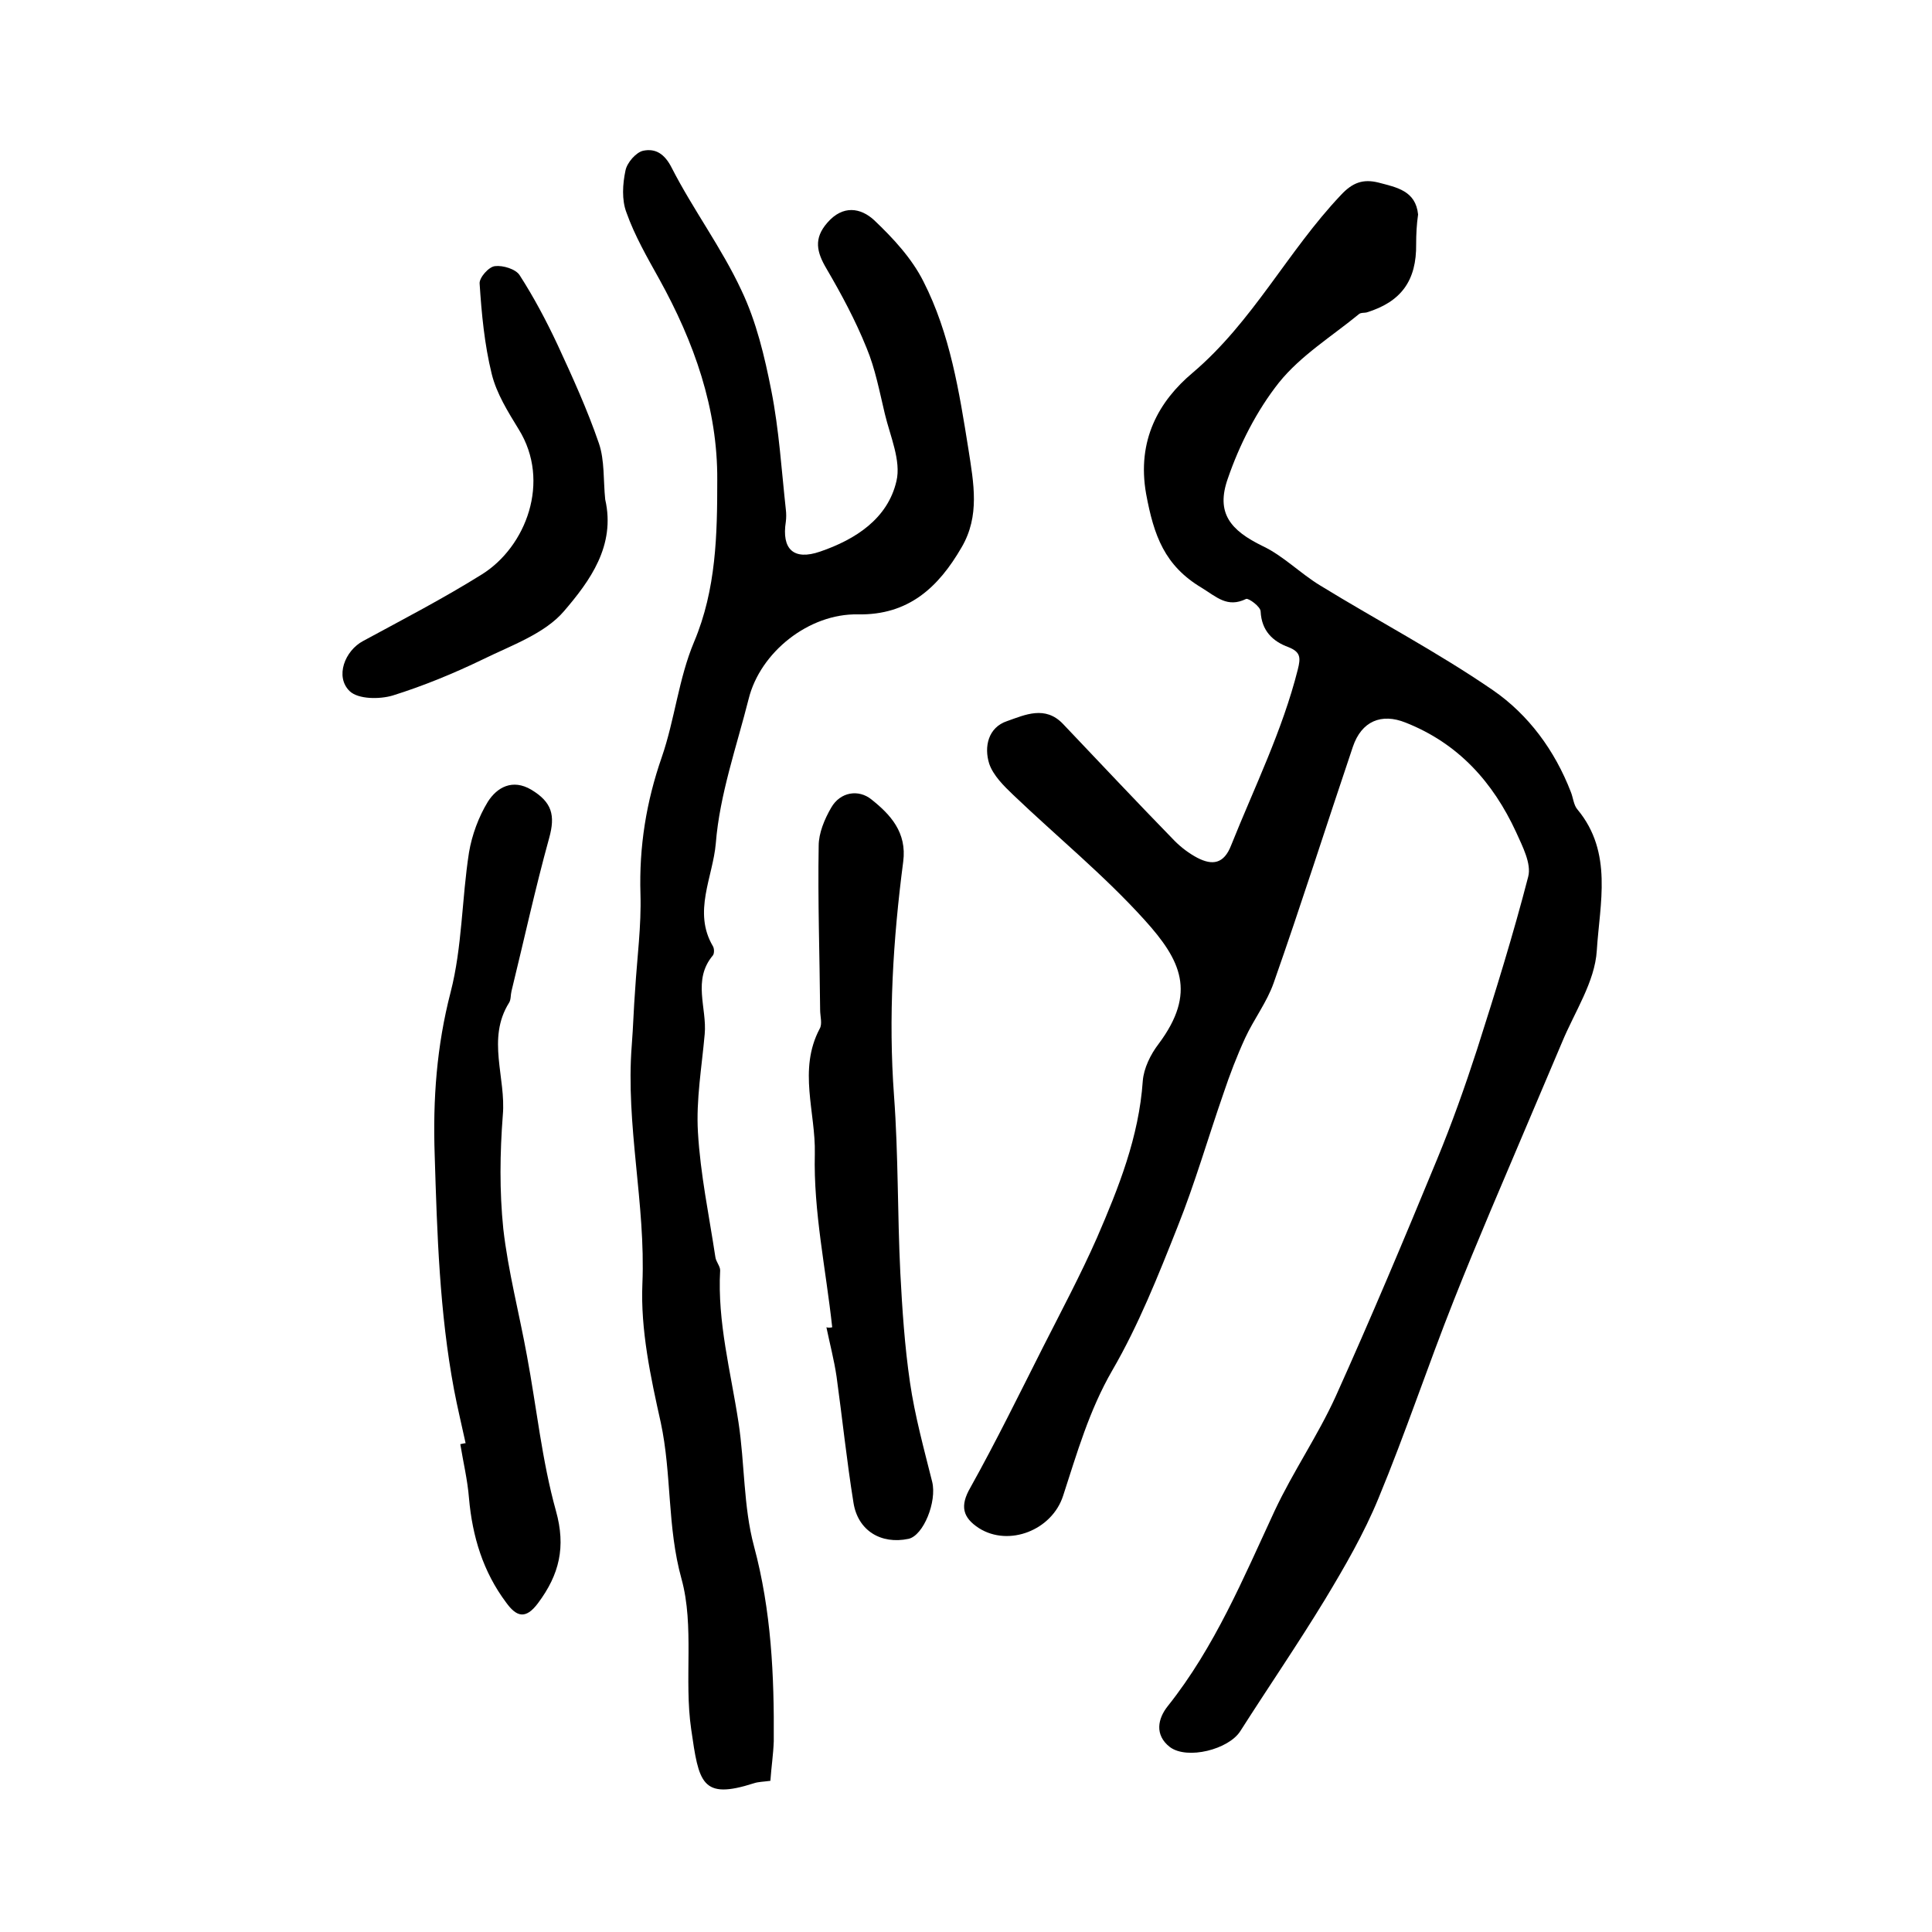
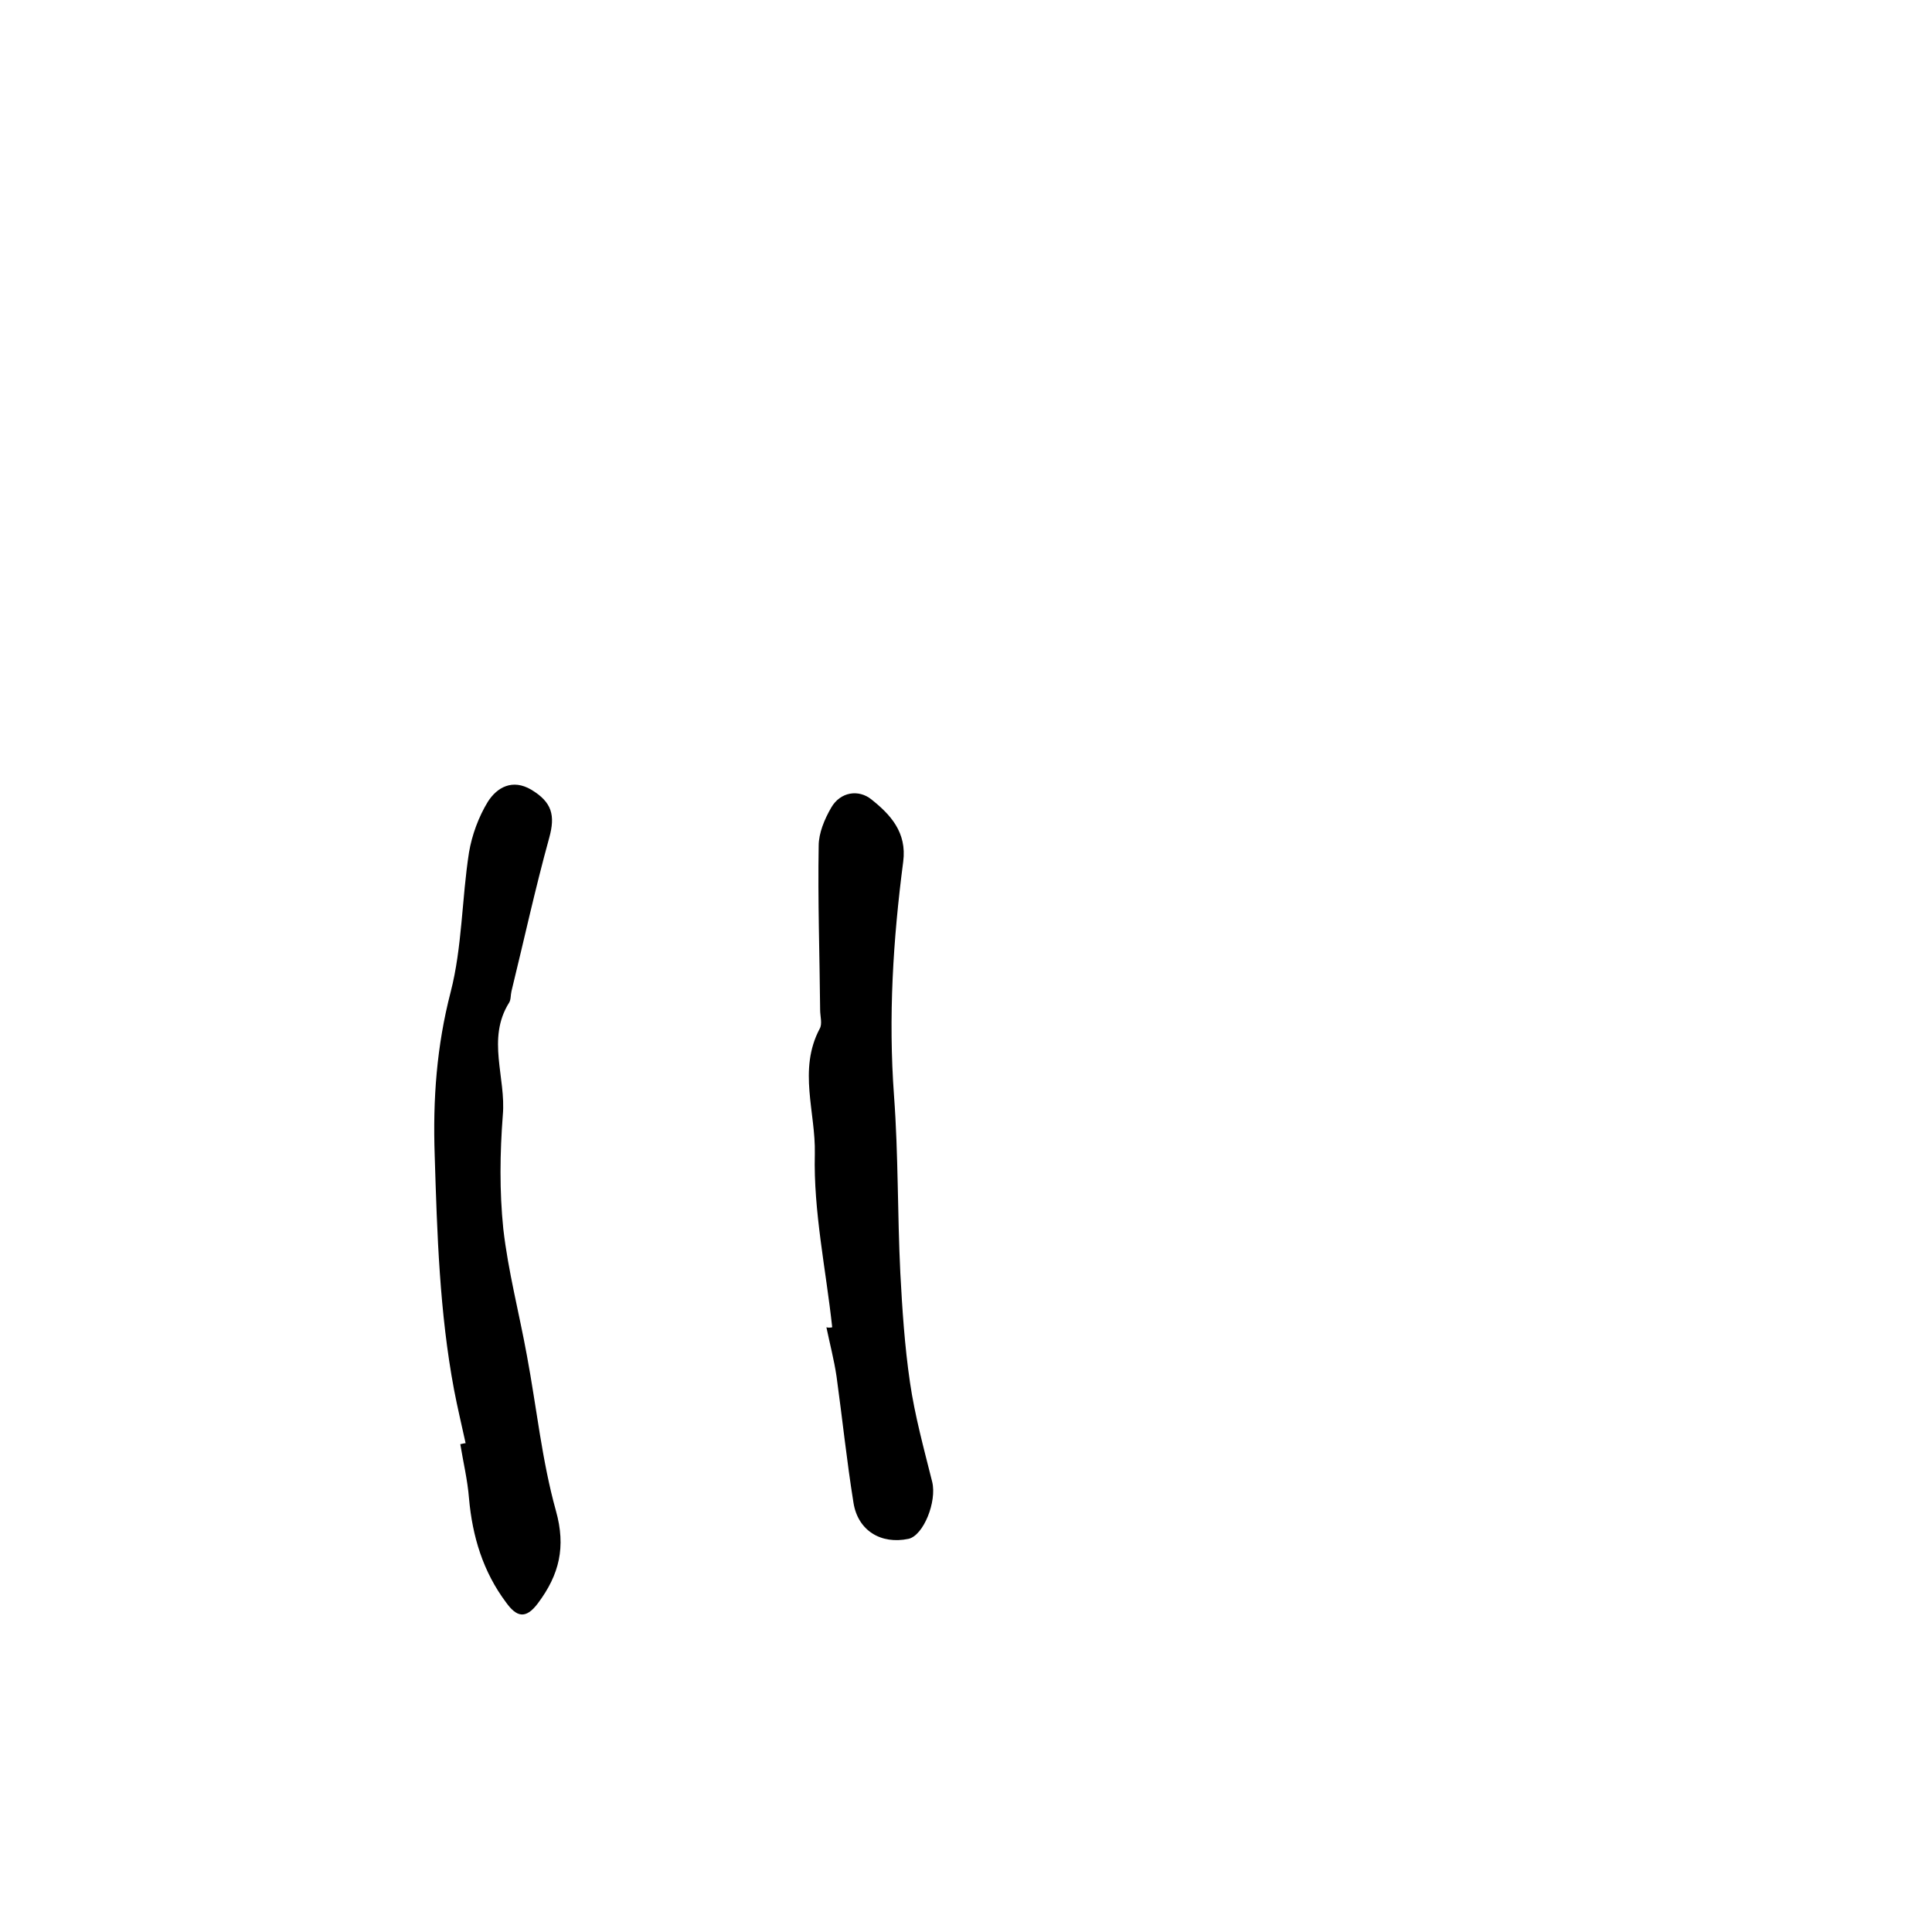
<svg xmlns="http://www.w3.org/2000/svg" version="1.1" id="图层_1" x="0px" y="0px" viewBox="0 0 400 400" style="enable-background:new 0 0 400 400;" xml:space="preserve">
  <style type="text/css">
	.st0{fill:#FFFFFF;}
</style>
  <g>
-     <path d="M293.2,50.5c0.1,7.6-3.1,12-10.3,14.2c-0.5,0.1-1.1,0-1.5,0.3c-5.6,4.6-12.1,8.6-16.6,14.2c-4.6,5.8-8.2,12.9-10.6,19.9   c-2.5,7.1,0.5,10.7,7.3,14c4.2,2,7.7,5.6,11.8,8.1c11.9,7.3,24.3,13.8,35.8,21.7c7.4,5.1,12.8,12.5,16.1,21   c0.5,1.2,0.6,2.8,1.4,3.7c7.4,8.9,4.6,19.5,4,29.2c-0.4,6.5-4.6,12.7-7.2,19c-2.3,5.5-4.7,11-7,16.5c-5.2,12.3-10.5,24.5-15.4,36.9   c-5.4,13.6-10,27.5-15.6,41c-3,7.3-7,14.2-11.1,21c-5.6,9.2-11.7,18.1-17.5,27.2c-2.4,3.8-11,6-14.6,3.3c-3.2-2.5-2.5-5.9-0.4-8.5   c9.7-12.2,15.6-26.4,22.1-40.4c3.8-8.1,8.9-15.5,12.6-23.6c7.3-16.2,14.2-32.6,21-49.1c3.1-7.5,5.8-15.1,8.3-22.8   c3.8-11.9,7.5-23.8,10.6-35.8c0.7-2.7-1.2-6.3-2.5-9.2c-4.8-10.4-12-18.4-22.9-22.7c-5-2-9.1-0.3-10.9,5   c-5.5,16.3-10.7,32.7-16.4,48.9c-1.4,4-4.1,7.5-5.9,11.4c-1.7,3.7-3.2,7.6-4.5,11.5c-3.2,9.2-5.9,18.6-9.5,27.6   c-4,10.1-8.1,20.4-13.5,29.7c-4.8,8.3-7.3,17.1-10.2,26c-2.3,7.1-11.2,10.6-17.4,6.7c-3.4-2.2-4-4.6-1.8-8.4   c5.3-9.5,10.1-19.3,15-29c3.8-7.5,7.8-15,11.2-22.7c4.5-10.4,8.7-20.9,9.5-32.5c0.2-2.6,1.6-5.5,3.3-7.7   c7.9-10.6,4.6-17.3-2.9-25.6c-8.4-9.3-18.2-17.3-27.2-25.9c-2-1.9-4.2-4.1-5-6.5c-1.1-3.5-0.2-7.5,3.7-8.8   c3.7-1.3,7.9-3.3,11.6,0.6c7.7,8.1,15.3,16.2,23.1,24.2c1.4,1.4,3,2.6,4.7,3.5c3.1,1.6,5.5,1.3,7-2.6c4.8-12,10.6-23.7,13.8-36.4   c0.6-2.4,0.6-3.6-1.9-4.6c-3.3-1.2-5.6-3.4-5.8-7.4c0-1-2.5-2.8-3-2.6c-3.9,1.9-6.1-0.4-9.2-2.3c-7.7-4.6-9.9-10.8-11.5-19.4   c-2-11.2,2.7-19.3,9.6-25.1c12.5-10.6,19.7-25.2,30.7-36.8c2.4-2.6,4.6-3.4,7.8-2.6c3.8,1,7.7,1.7,8.2,6.6   C293.3,46.5,293.2,48.5,293.2,50.5z" />
-     <path d="M159.5,368.7c-1.5,0.2-2.5,0.2-3.4,0.5c-10.9,3.5-11.4-0.1-13-11.2c-1.5-10.3,0.7-21.3-2-31.1c-3-10.8-2-21.7-4.3-32.4   c-2.1-9.4-4.2-19.2-3.8-28.7c0.7-16.6-3.5-32.8-2.2-49.4c0.3-3.8,0.4-7.7,0.7-11.5c0.4-6.6,1.3-13.2,1.1-19.8   c-0.3-9.8,1.2-19.1,4.4-28.3c2.7-7.8,3.5-16.3,6.7-23.9c4.6-10.9,4.8-22.3,4.8-33.5c0.1-14.8-4.8-28.6-12-41.6   c-2.5-4.5-5.1-9-6.8-13.8c-1-2.6-0.8-5.9-0.2-8.7c0.3-1.6,2.2-3.8,3.7-4.1c2.5-0.5,4.4,0.6,5.9,3.6c4.4,8.6,10.3,16.5,14.4,25.3   c3.1,6.5,4.8,13.7,6.2,20.8c1.6,8.1,2.1,16.4,3,24.6c0.1,0.8,0.1,1.7,0,2.5c-0.9,5.7,1.6,8.1,7.1,6.2c7.3-2.5,14-6.8,15.8-14.6   c1-4.2-1.3-9.3-2.4-13.9c-1.1-4.6-2-9.4-3.8-13.7c-2.3-5.7-5.2-11.1-8.3-16.4c-2-3.4-2.7-6.2,0.2-9.5c3.2-3.7,6.9-3.1,9.7-0.5   c3.9,3.7,7.8,7.9,10.2,12.7c5.5,10.8,7.4,22.8,9.3,34.7c1.1,7.1,2.4,13.8-1.4,20.3c-4.8,8.3-11,14.1-21.5,13.9   c-10.1-0.2-20.2,7.8-22.6,17.5c-2.5,9.9-6,19.8-6.8,29.9c-0.6,7-4.8,14.2-0.6,21.3c0.3,0.5,0.3,1.5,0,1.9   c-4.3,5.1-1.2,10.9-1.7,16.3c-0.6,6.8-1.8,13.6-1.4,20.3c0.5,8.7,2.3,17.2,3.6,25.8c0.1,1,1,1.9,1,2.8c-0.6,10.7,2.2,21,3.8,31.5   c1.3,8.5,1,17.4,3.2,25.6c3.6,13.4,4.2,26.8,4.1,40.4C160.1,363.3,159.7,365.8,159.5,368.7z" />
    <path d="M96.4,298.8c-0.8-3.7-1.7-7.4-2.4-11.1c-3-16-3.5-32.2-4-48.5c-0.4-11.6,0.4-22.6,3.3-33.8c2.4-9.3,2.3-19.3,3.8-28.9   c0.6-3.6,2-7.4,3.9-10.5c1.9-3,5.1-4.8,9-2.5c4.3,2.6,5,5.3,3.7,10c-2.9,10.5-5.2,21.1-7.8,31.7c-0.2,0.8-0.1,1.8-0.5,2.4   c-4.7,7.5-0.6,15.5-1.3,23.3c-0.6,7.8-0.7,15.7,0.1,23.5c1,8.8,3.3,17.5,4.9,26.3c2,10.7,3.1,21.7,6,32.1   c2.1,7.5,0.7,13.2-3.7,19.1c-2.6,3.5-4.5,2.8-6.6-0.1c-4.8-6.4-7-13.7-7.7-21.6c-0.3-3.8-1.2-7.5-1.8-11.2   C95.9,298.9,96.1,298.8,96.4,298.8z" />
    <path d="M172.3,274.8c-1.3-12-3.9-24-3.6-35.9c0.2-8.6-3.5-17.4,1-25.9c0.6-1,0.1-2.6,0.1-3.9c-0.1-11.3-0.5-22.7-0.3-34   c0-2.6,1.2-5.5,2.6-7.9c1.9-3.3,5.7-3.8,8.3-1.7c3.9,3.1,7.4,6.8,6.6,12.9c-2.1,16.1-3.1,32.2-1.9,48.5c0.9,12.2,0.7,24.4,1.3,36.6   c0.4,7.6,0.9,15.2,2,22.7c1,6.9,2.9,13.8,4.6,20.6c1,4.1-1.8,11.1-4.9,11.8c-5.7,1.2-10.5-1.7-11.4-7.5c-1.4-8.7-2.3-17.4-3.5-26.1   c-0.5-3.4-1.4-6.8-2.1-10.2C171.4,274.9,171.9,274.9,172.3,274.8z" />
-     <path d="M125.3,103.4c2.2,9.6-3.2,16.9-8.5,23.1c-4,4.7-10.9,7.1-16.8,10c-6,2.9-12.3,5.5-18.7,7.5c-2.7,0.8-7.1,0.8-8.9-0.9   c-3.1-3-1-8.4,2.8-10.4c8.3-4.5,16.6-8.8,24.6-13.8c9.1-5.7,14.3-19.2,7.6-30c-2.2-3.6-4.6-7.4-5.6-11.5   c-1.5-6.1-2.1-12.5-2.5-18.7c-0.1-1.2,1.9-3.5,3.2-3.6c1.6-0.2,4.3,0.6,5.1,1.9c2.9,4.5,5.5,9.4,7.8,14.3   c3.1,6.7,6.2,13.5,8.6,20.5C125.2,95.3,124.9,99.5,125.3,103.4z" />
  </g>
</svg>